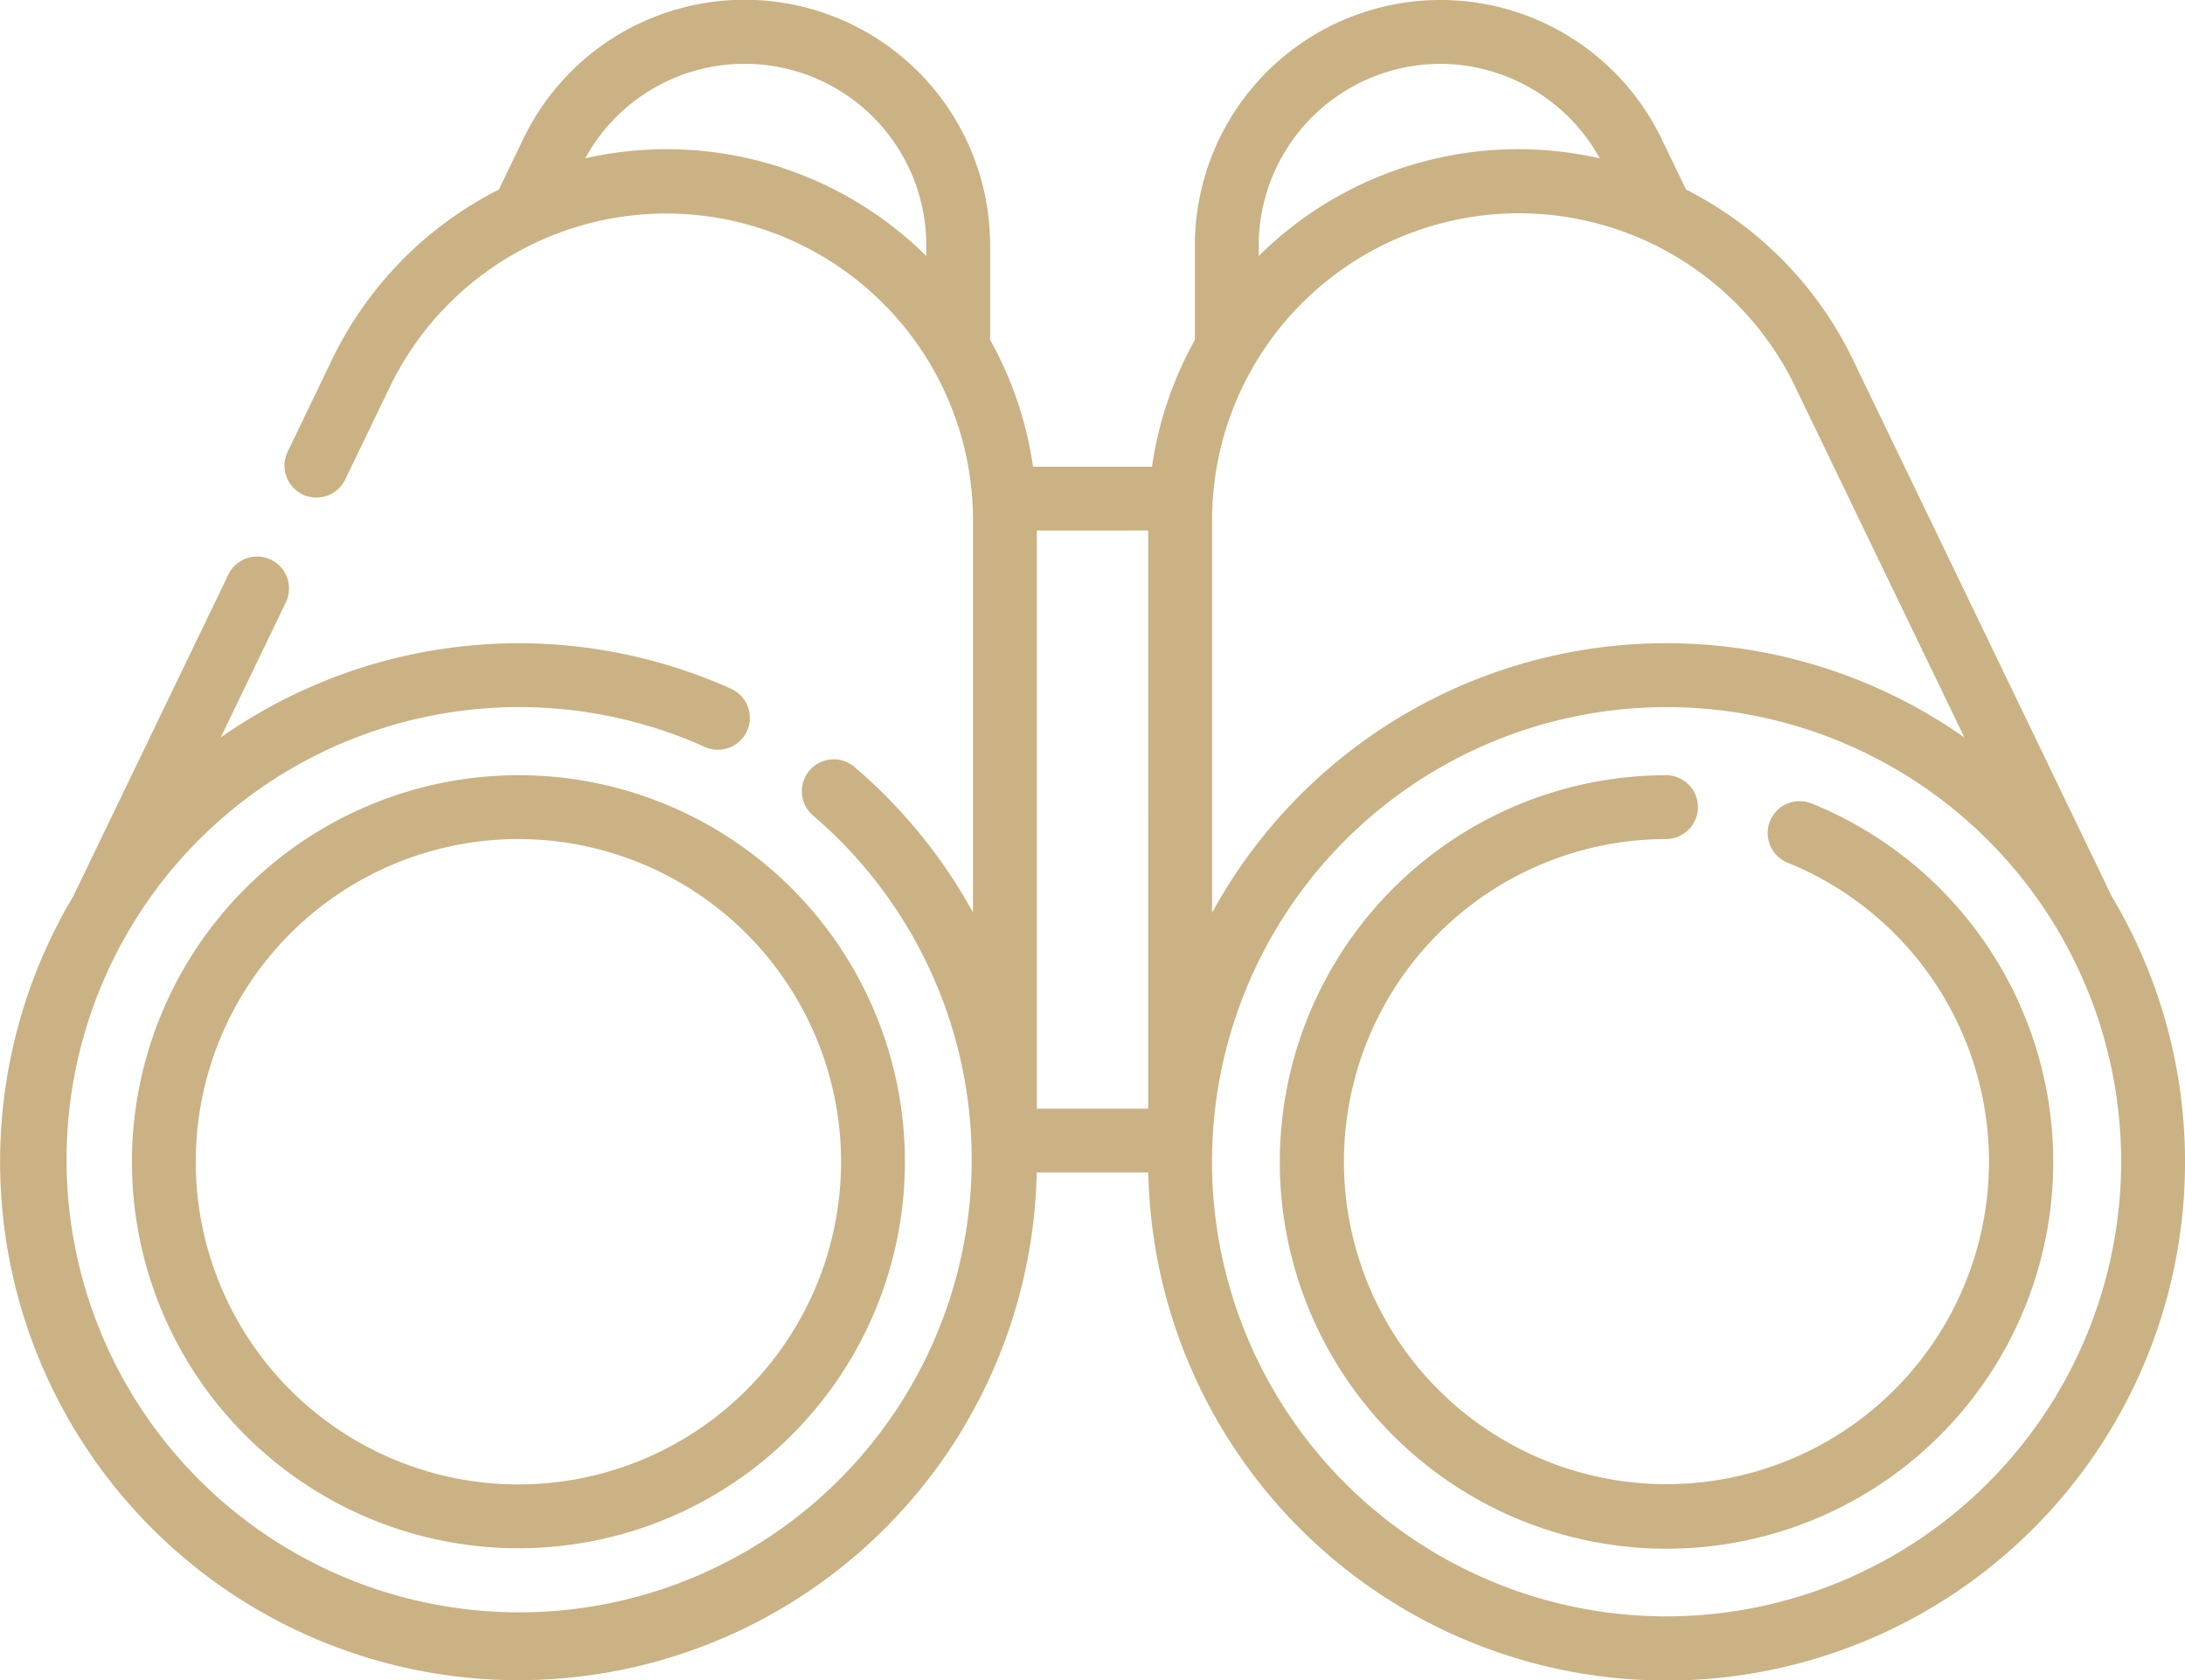
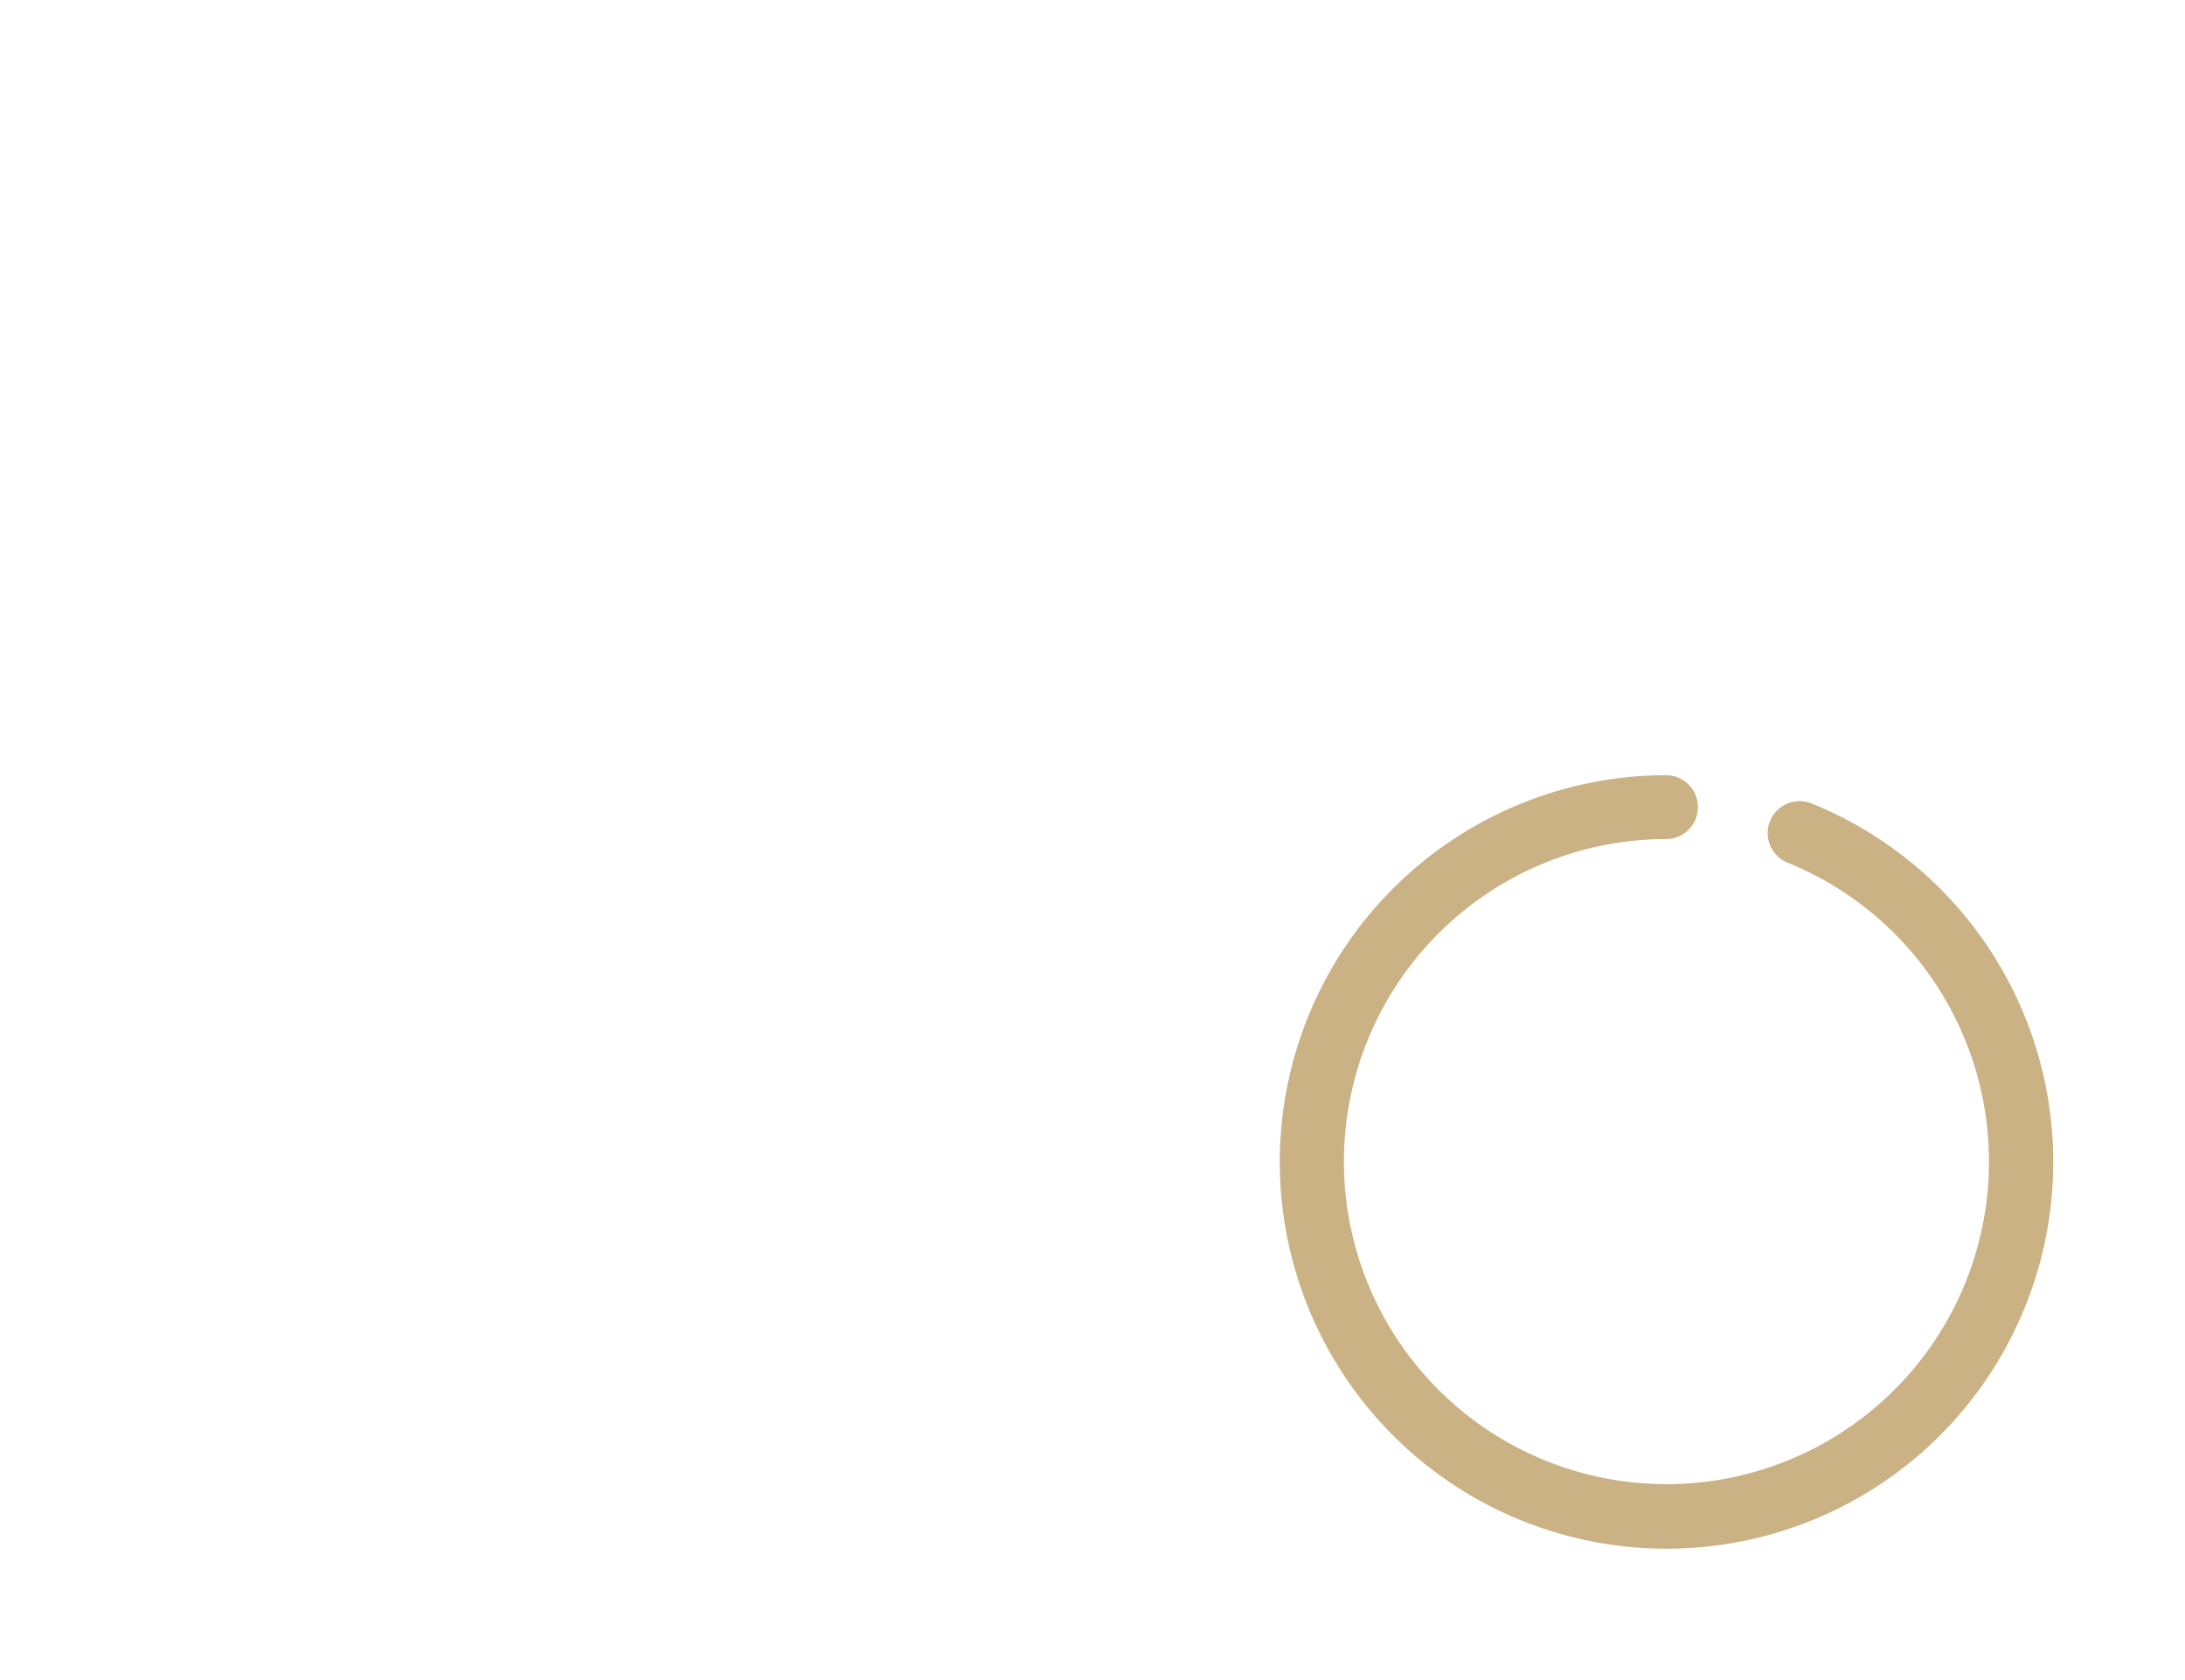
<svg xmlns="http://www.w3.org/2000/svg" id="Group_50" data-name="Group 50" width="79.752" height="61.32" viewBox="0 0 79.752 61.32">
-   <path id="Path_60" data-name="Path 60" d="M31,255.576a14.107,14.107,0,1,0,14.107-14.107A14.123,14.123,0,0,0,31,255.576Zm25.884,0A11.777,11.777,0,1,1,45.107,243.8,11.79,11.79,0,0,1,56.884,255.576Z" transform="translate(-26.185 -213.178)" fill="#cab284" />
-   <path id="Path_61" data-name="Path 61" d="M77.074,92.035l-.008-.018-9.449-19.59a13.559,13.559,0,0,0-6.076-6.177L60.649,64.4a8.963,8.963,0,0,0-17.036,3.894v3.442a13.423,13.423,0,0,0-1.565,4.628H37.705a13.423,13.423,0,0,0-1.565-4.629V68.294A8.963,8.963,0,0,0,19.1,64.4l-.892,1.849a13.56,13.56,0,0,0-6.076,6.177L10.5,75.819a1.165,1.165,0,1,0,2.1,1.012l1.637-3.393A11.2,11.2,0,0,1,35.515,78.3V92.634a18.949,18.949,0,0,0-4.341-5.324,1.165,1.165,0,0,0-1.509,1.775,16.519,16.519,0,1,1-3.92-2.485,1.165,1.165,0,0,0,.959-2.123A18.918,18.918,0,0,0,8.055,86.248l2.38-4.934a1.165,1.165,0,1,0-2.1-1.012L2.686,92.016l-.008.018A18.92,18.92,0,1,0,37.84,102.123h4.073A18.922,18.922,0,1,0,77.074,92.035Zm-11.556-18.6L71.7,86.247a18.9,18.9,0,0,0-27.459,6.393V78.3a11.2,11.2,0,0,1,21.281-4.864ZM41.908,99.793H37.845v-21.1h4.063ZM52.575,61.661A6.67,6.67,0,0,1,58.39,65.11a13.453,13.453,0,0,0-12.448,3.566v-.381a6.641,6.641,0,0,1,6.633-6.633ZM24.318,64.776a13.359,13.359,0,0,0-2.957.333A6.631,6.631,0,0,1,33.81,68.294v.381A13.482,13.482,0,0,0,24.318,64.776ZM60.83,118.322a16.592,16.592,0,1,1,16.592-16.592A16.611,16.611,0,0,1,60.83,118.322Z" transform="translate(0 -59.331)" fill="#cab284" />
  <path id="Path_62" data-name="Path 62" d="M320.2,242.505a1.165,1.165,0,0,0-.877,2.159,11.772,11.772,0,1,1-4.439-.862,1.165,1.165,0,0,0,0-2.33h0a14.115,14.115,0,1,0,5.32,1.033Z" transform="translate(-254.076 -213.18)" fill="#cab284" />
</svg>